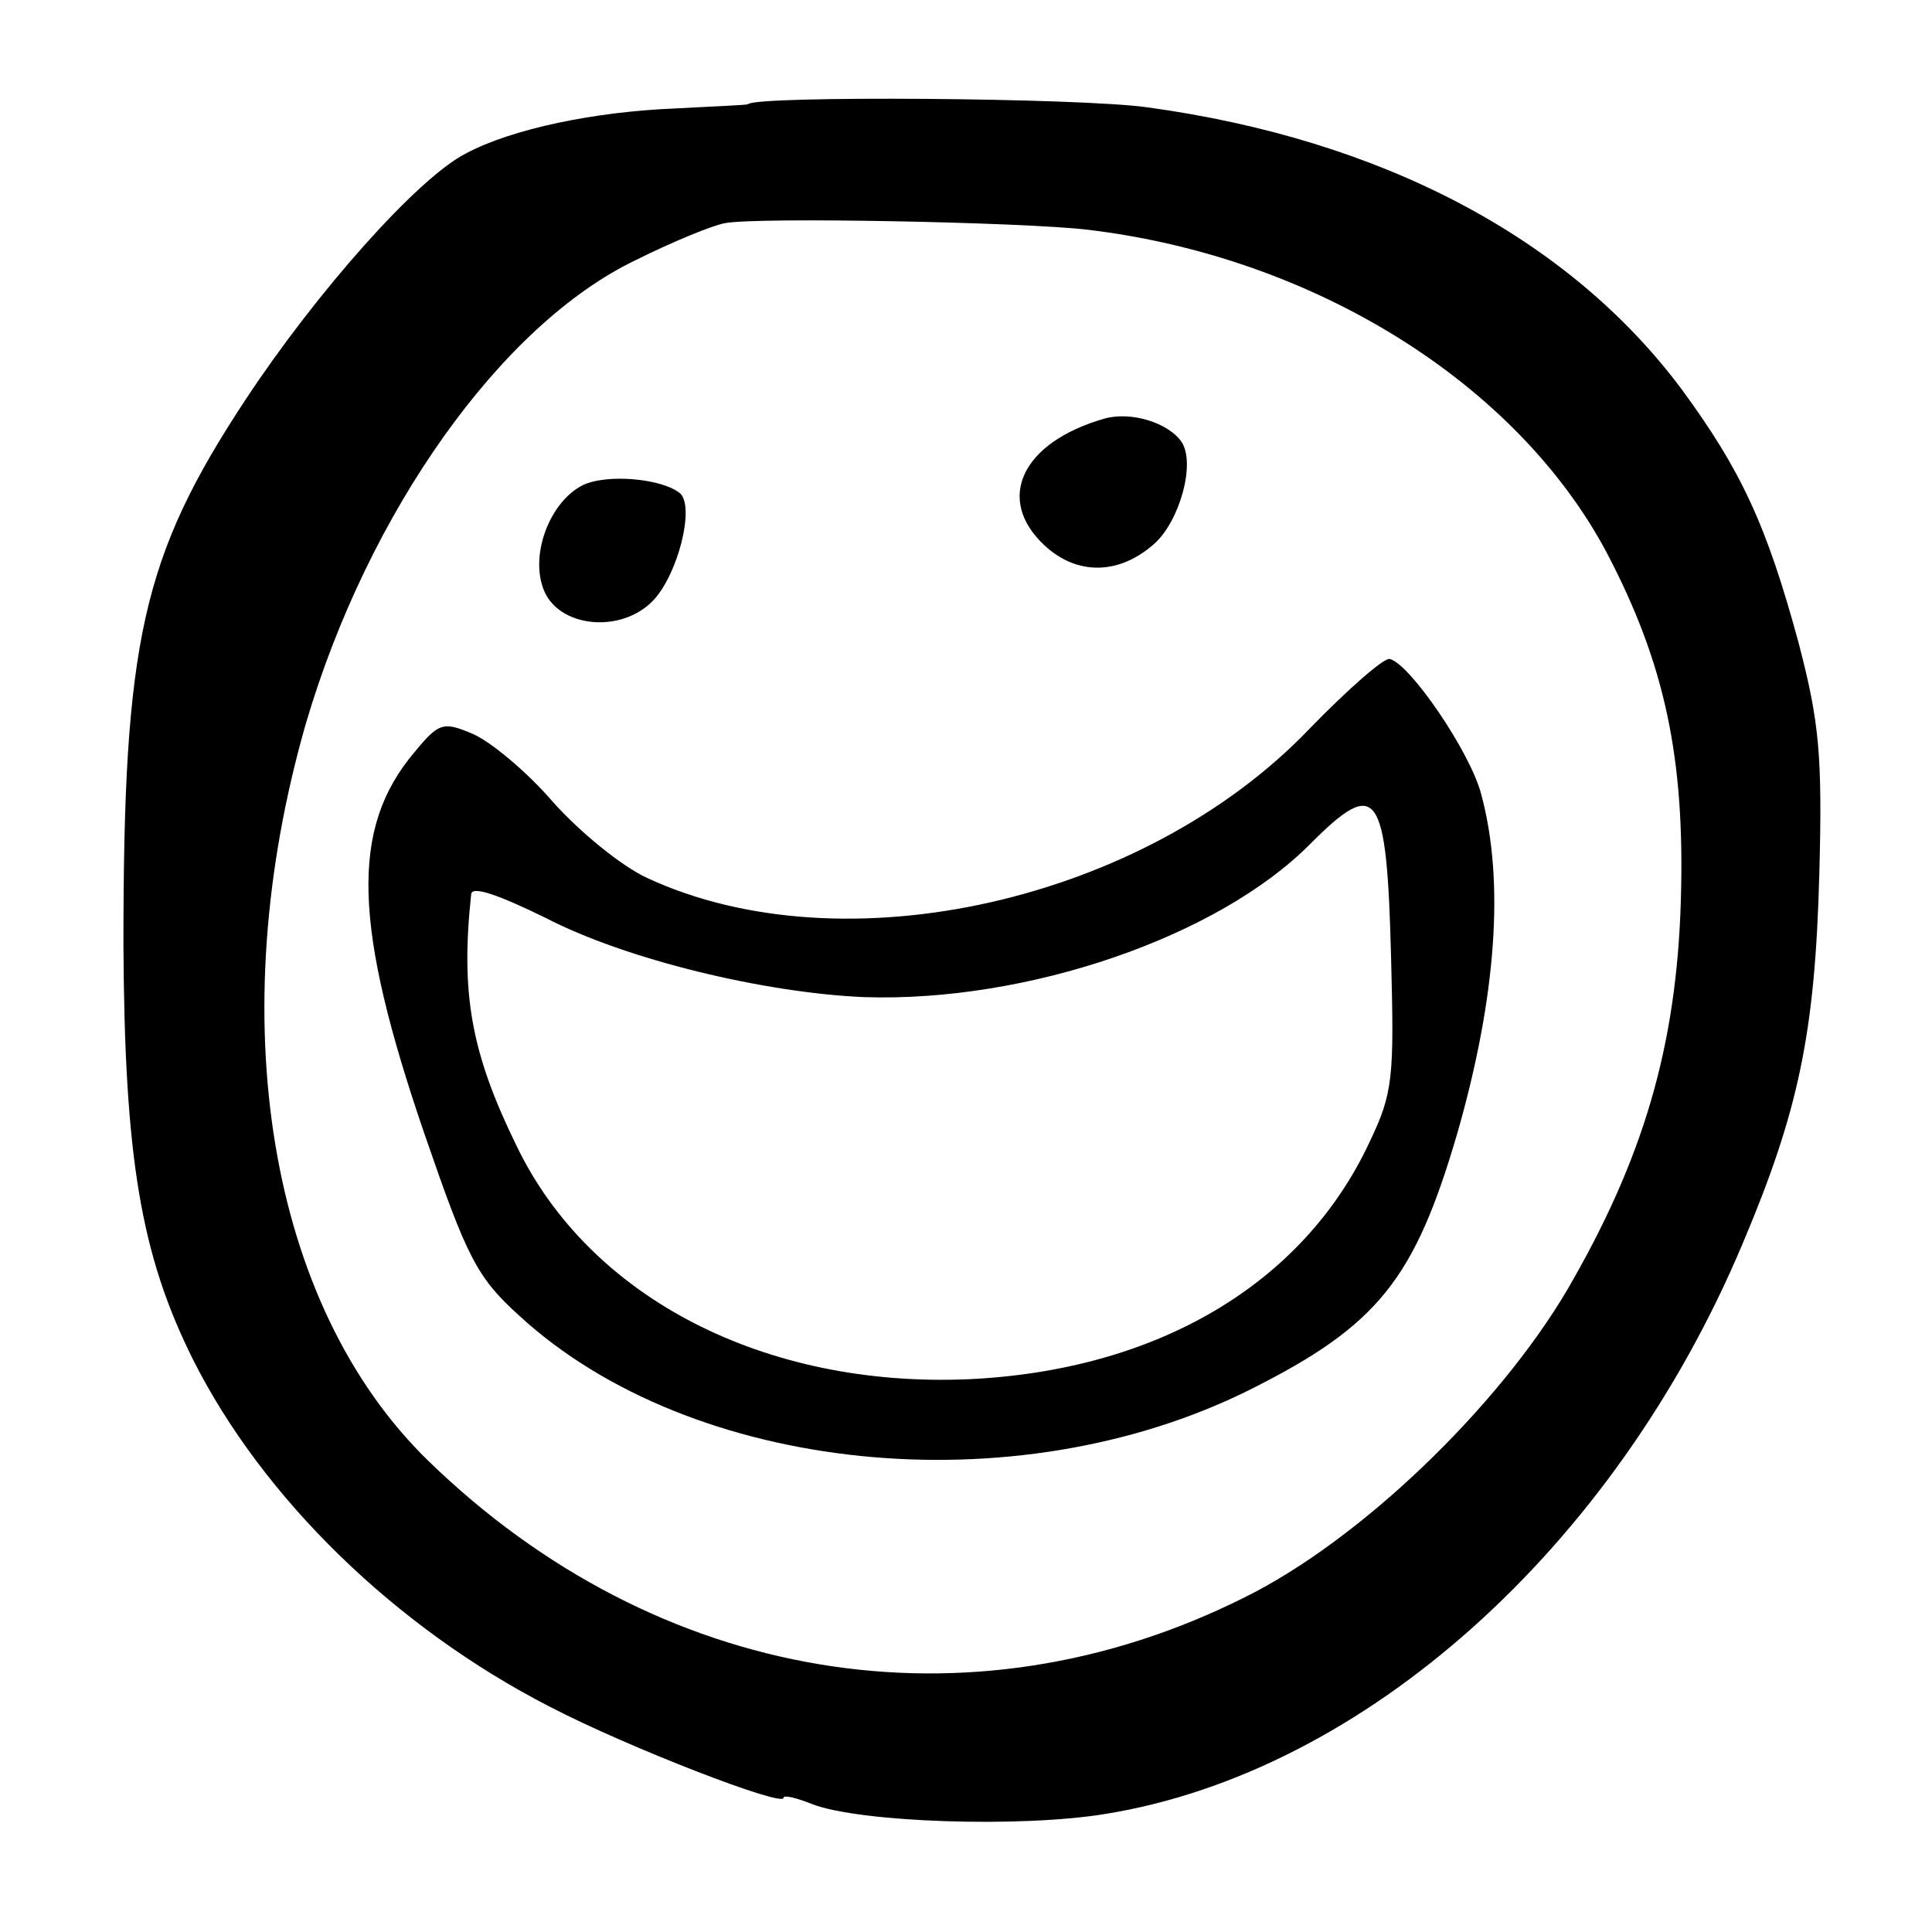
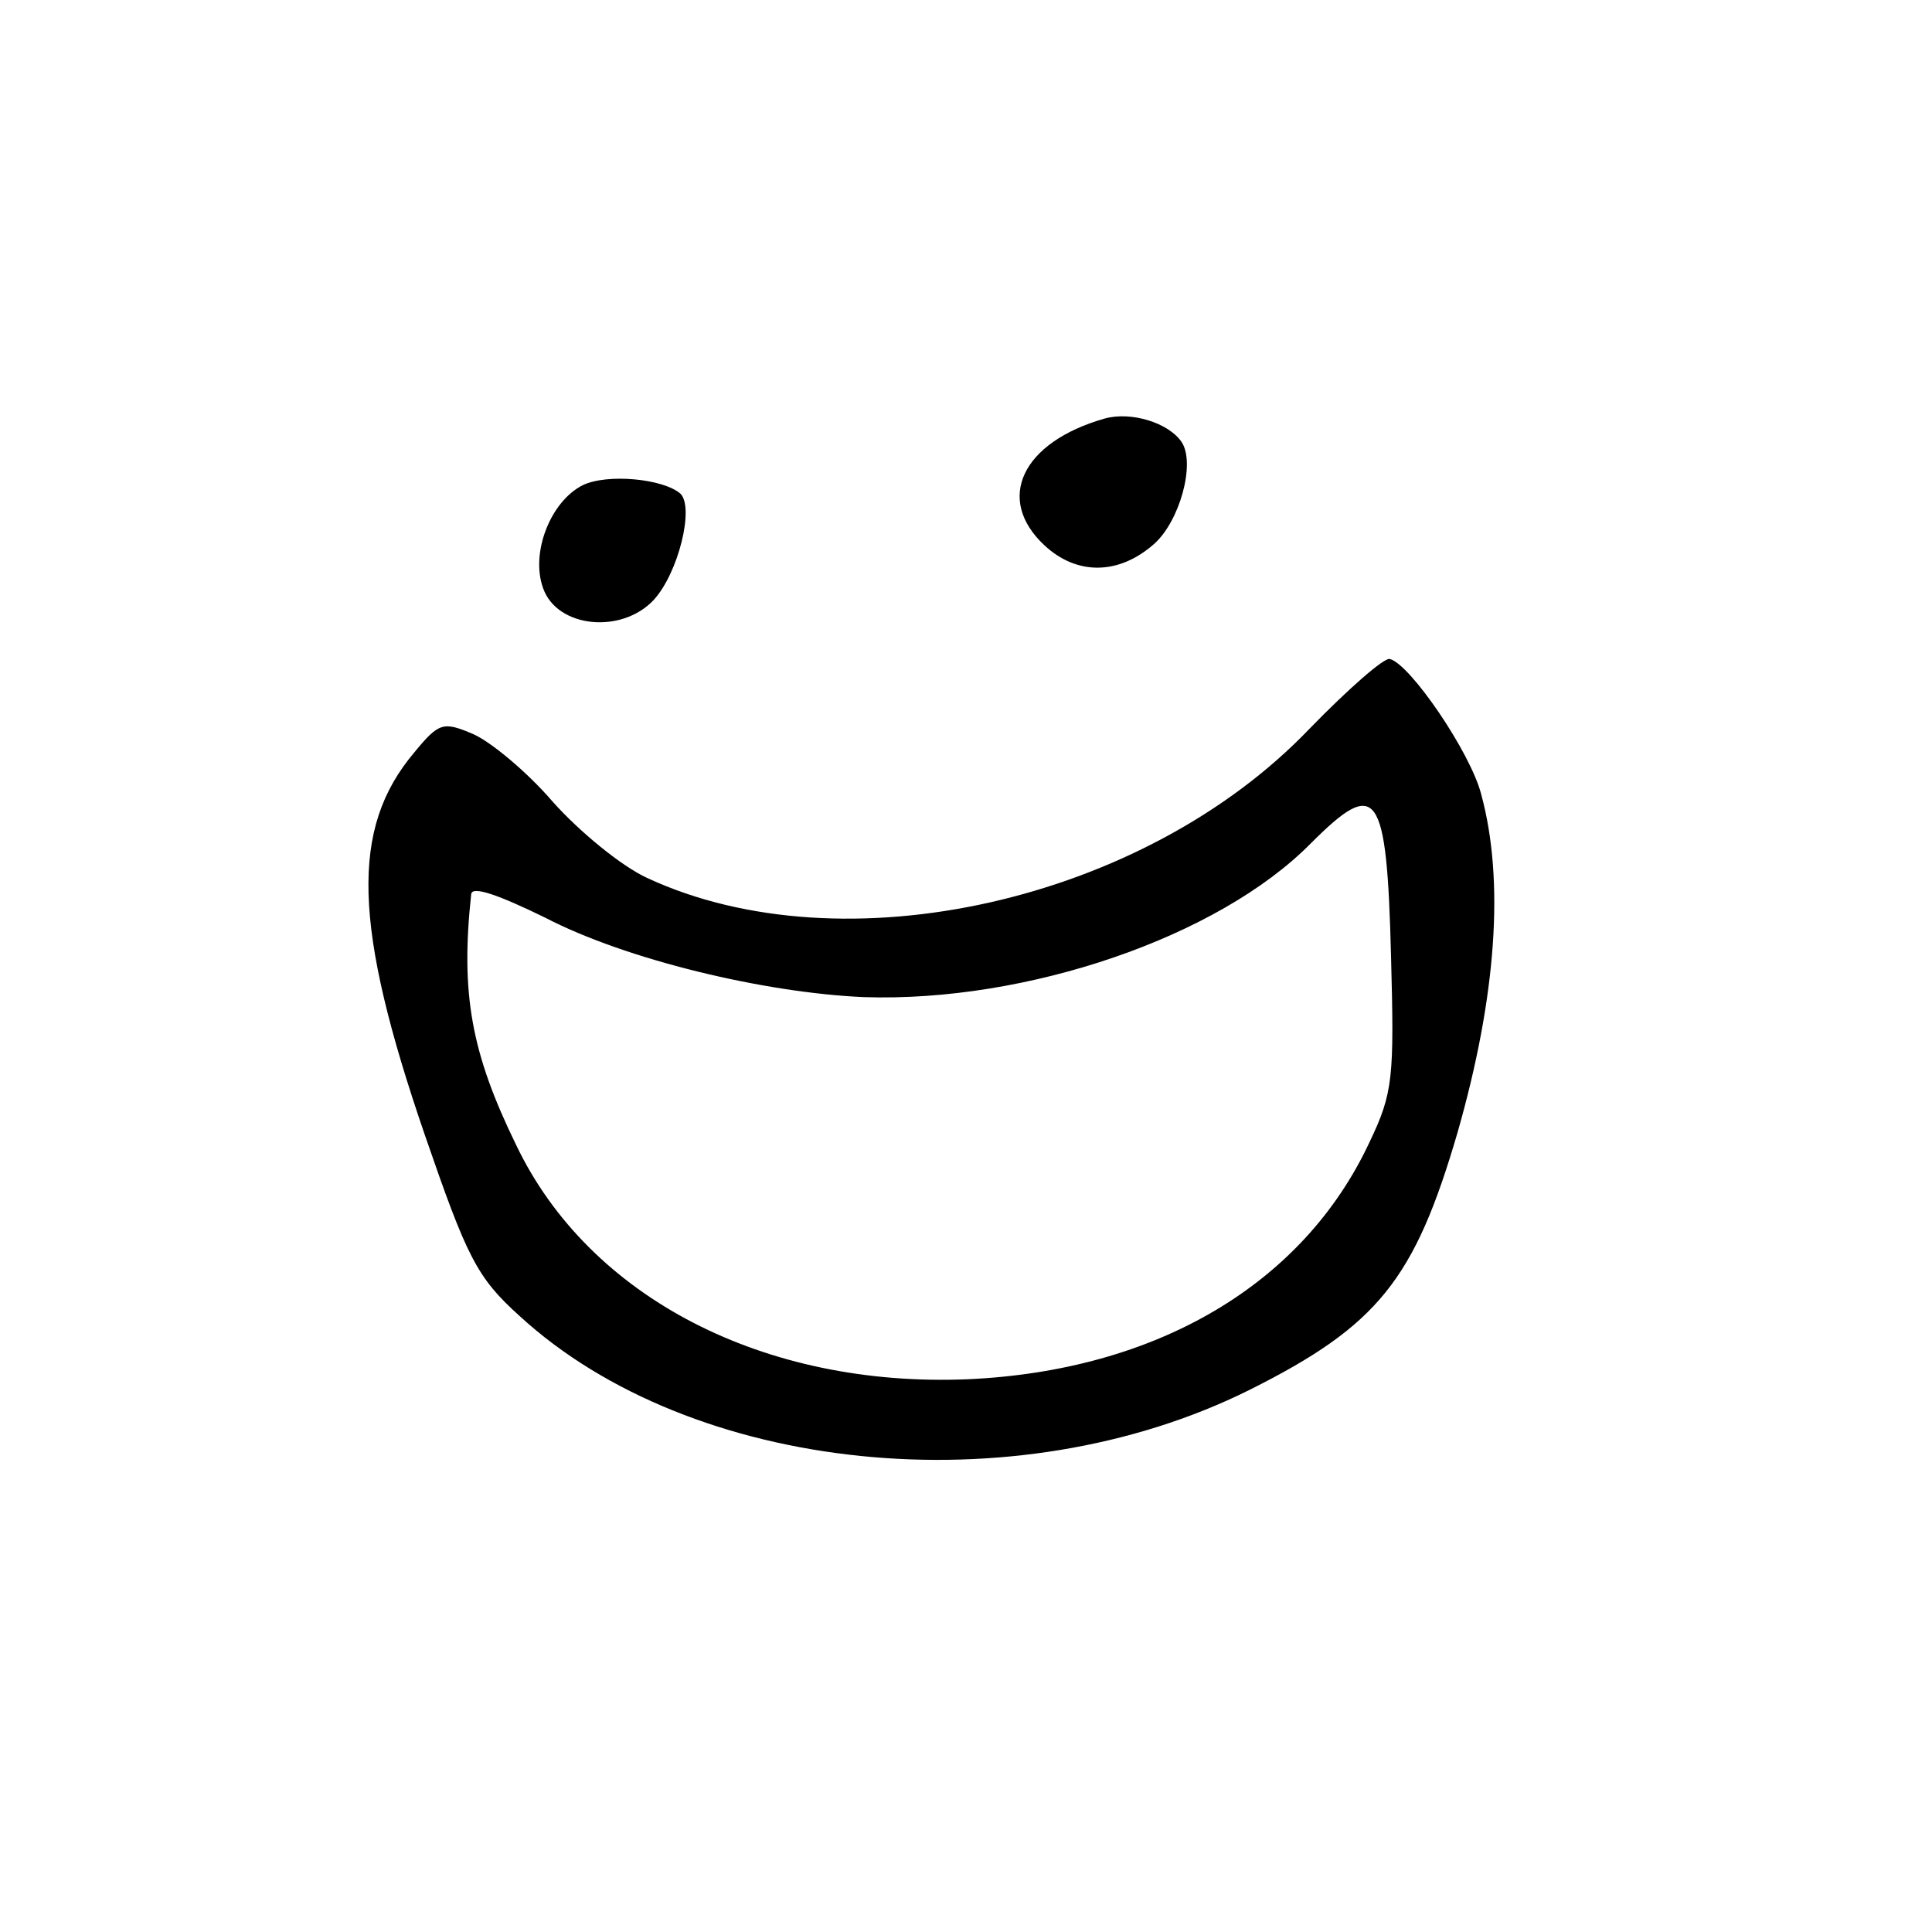
<svg xmlns="http://www.w3.org/2000/svg" version="1.0" width="180pt" height="180pt" viewBox="0 0 180 180" preserveAspectRatio="xMidYMid meet">
  <g transform="translate(0,180) scale(0.1,-0.1)" fill="#000000" stroke="none">
-     <path d="M697 1703 c-1 -1 -31 -2 -67 -4 -76 -3 -153 -19 -196 -42 -45 -23 -139 -129 -205 -229 -97 -147 -114 -226 -114 -508 1 -198 16 -289 65 -387 65 -129 188 -249 332 -323 73 -38 218 -94 218 -85 0 3 12 0 27 -6 45 -17 194 -22 273 -9 241 39 474 248 593 530 53 125 68 198 72 345 3 111 0 142 -19 215 -30 111 -54 162 -109 237 -105 141 -279 233 -498 263 -64 9 -364 11 -372 3z m316 -117 c211 -25 400 -143 484 -301 54 -103 73 -191 69 -324 -4 -136 -35 -241 -106 -363 -65 -110 -193 -233 -300 -286 -257 -129 -548 -80 -761 127 -149 145 -193 412 -114 687 58 197 182 372 308 432 34 17 71 32 82 34 28 6 279 1 338 -6z" />
    <path d="M1029 1410 c-77 -22 -102 -75 -56 -118 30 -28 69 -28 102 1 24 21 39 75 26 95 -12 18 -47 29 -72 22z" />
-     <path d="M543 1348 c-30 -15 -49 -63 -37 -96 13 -37 73 -43 103 -11 23 25 38 86 25 99 -16 14 -68 19 -91 8z" />
+     <path d="M543 1348 c-30 -15 -49 -63 -37 -96 13 -37 73 -43 103 -11 23 25 38 86 25 99 -16 14 -68 19 -91 8" />
    <path d="M1220 1121 c-154 -161 -434 -224 -617 -139 -24 11 -63 43 -88 71 -24 28 -58 56 -74 63 -28 12 -32 11 -55 -17 -60 -71 -57 -162 10 -357 39 -113 48 -132 88 -168 160 -147 461 -178 680 -69 120 60 154 103 194 240 36 126 44 234 22 315 -10 39 -66 121 -85 126 -5 2 -39 -28 -75 -65z m76 -212 c3 -113 2 -127 -20 -173 -62 -133 -199 -213 -374 -221 -190 -8 -353 76 -421 218 -42 86 -52 141 -42 234 1 8 26 -1 69 -22 75 -39 204 -70 297 -74 152 -5 330 56 416 143 62 62 71 51 75 -105z" />
  </g>
</svg>